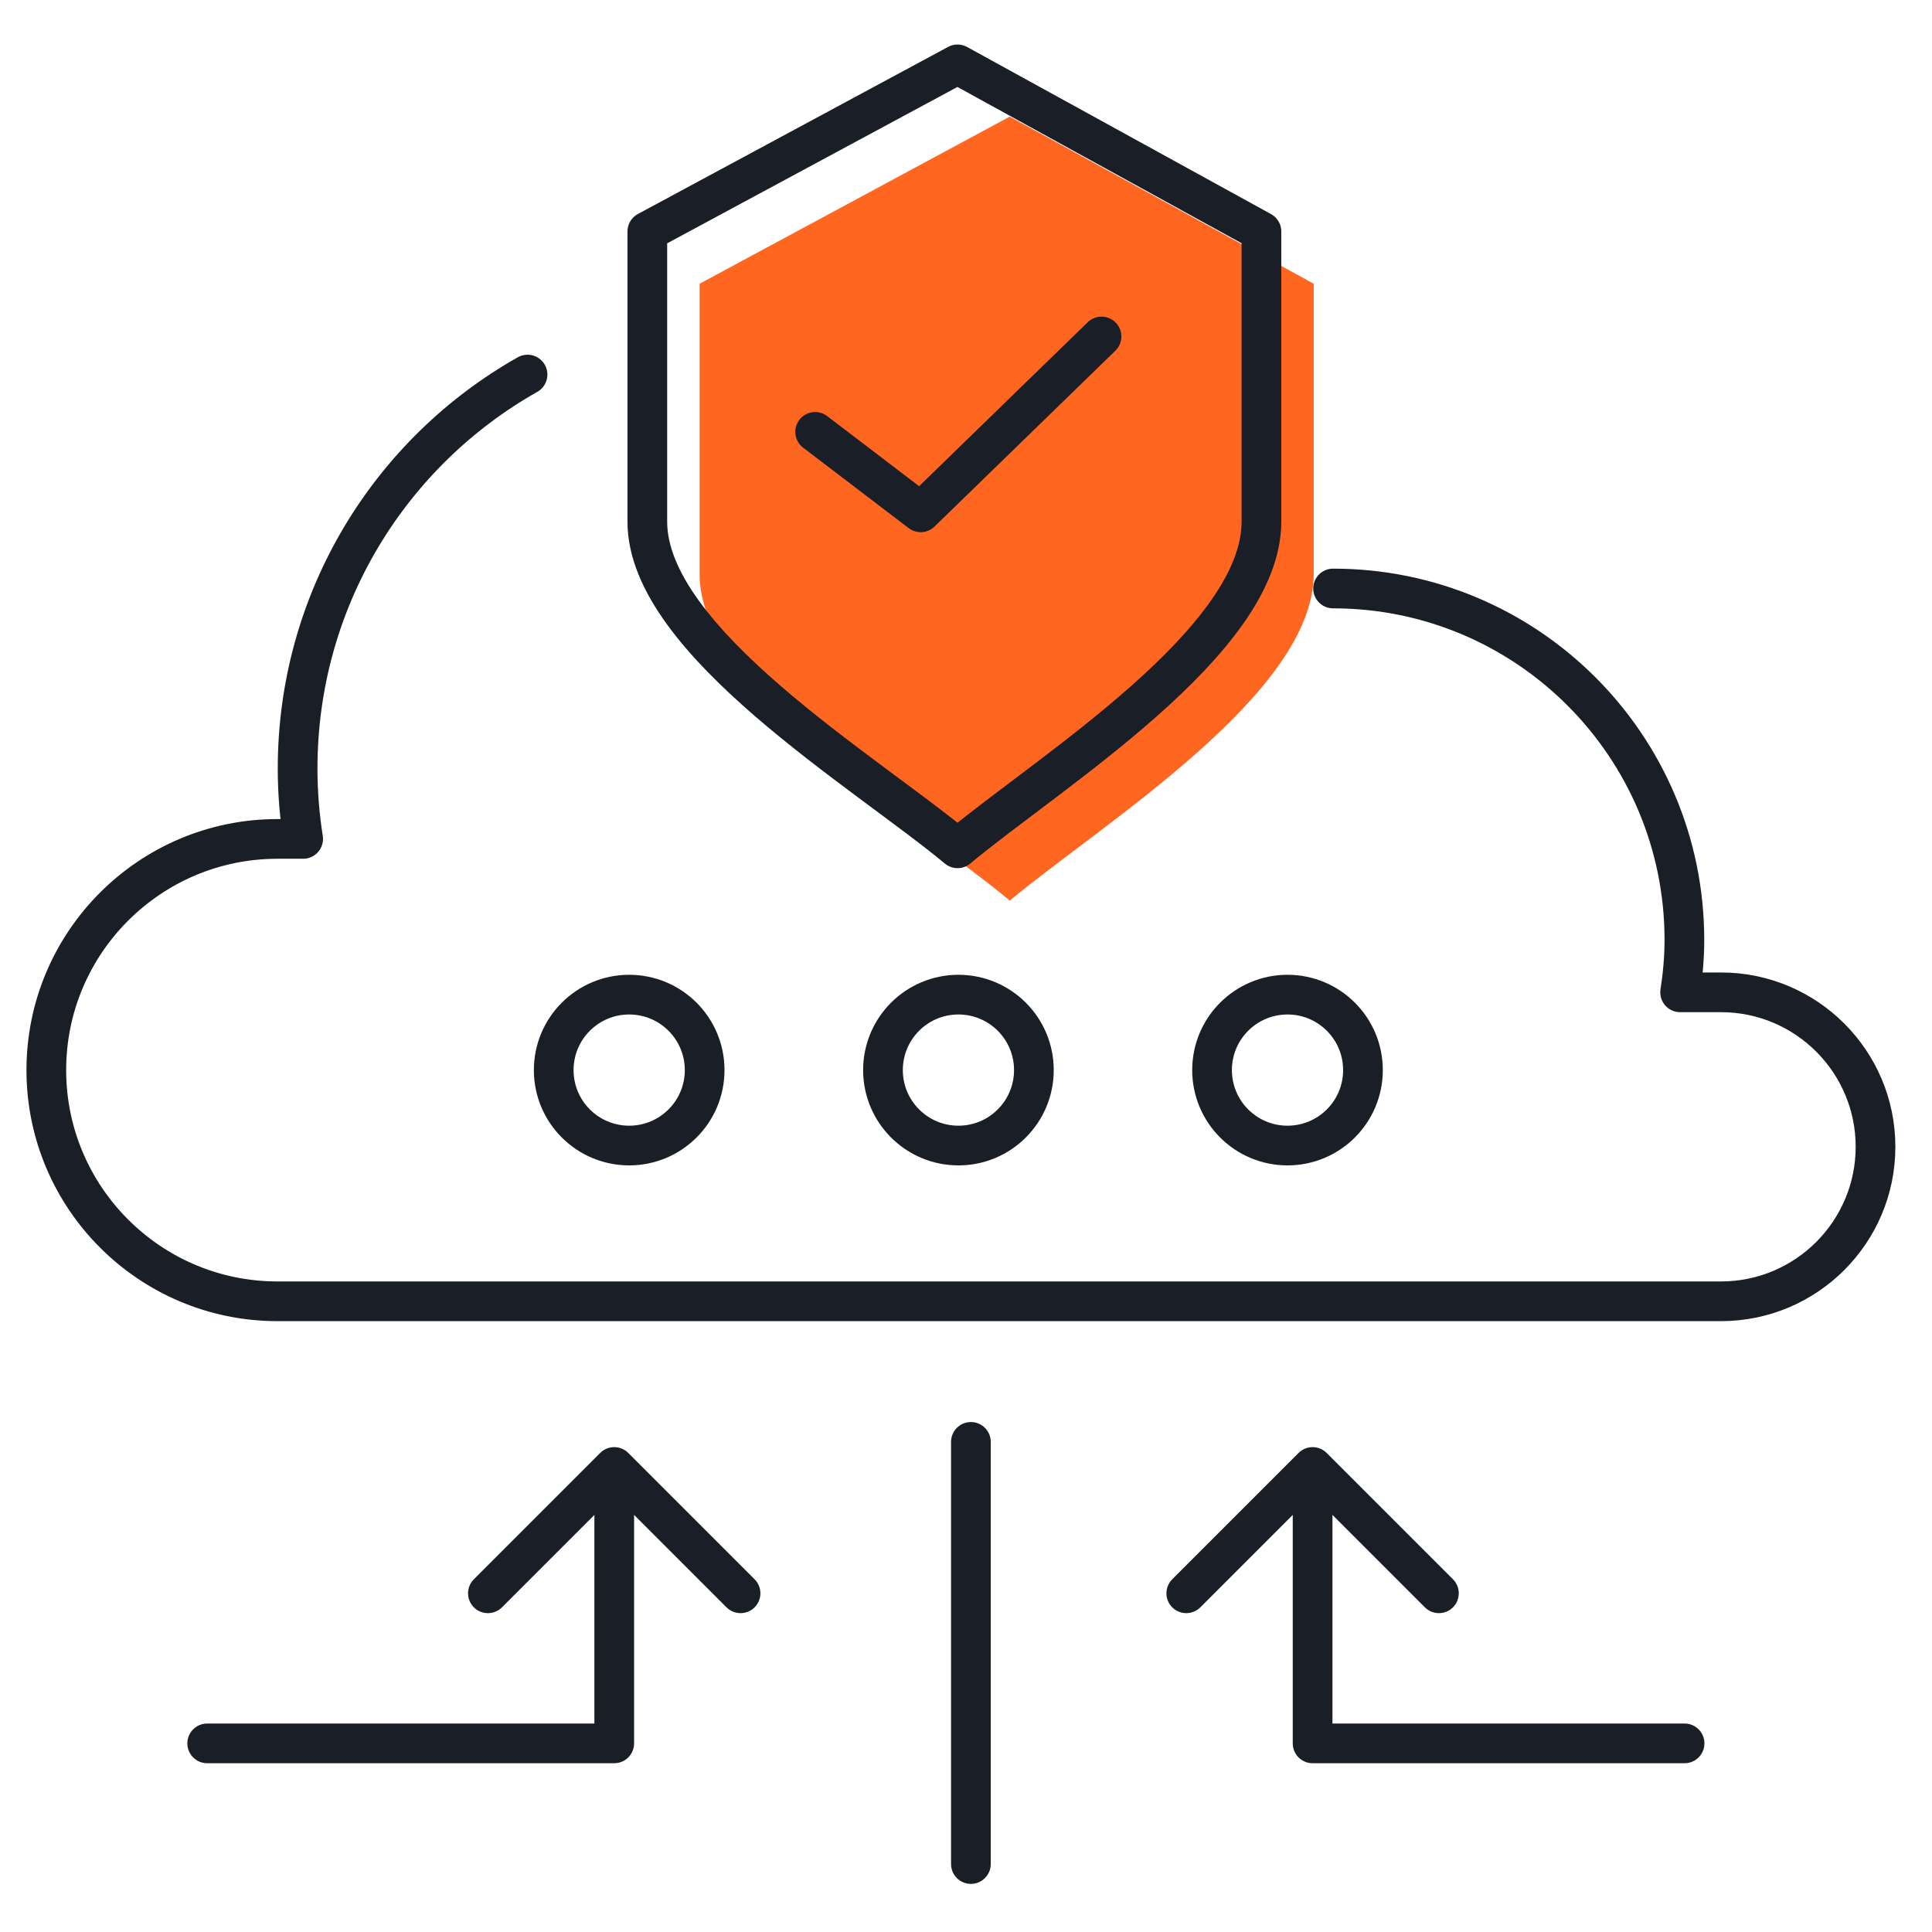
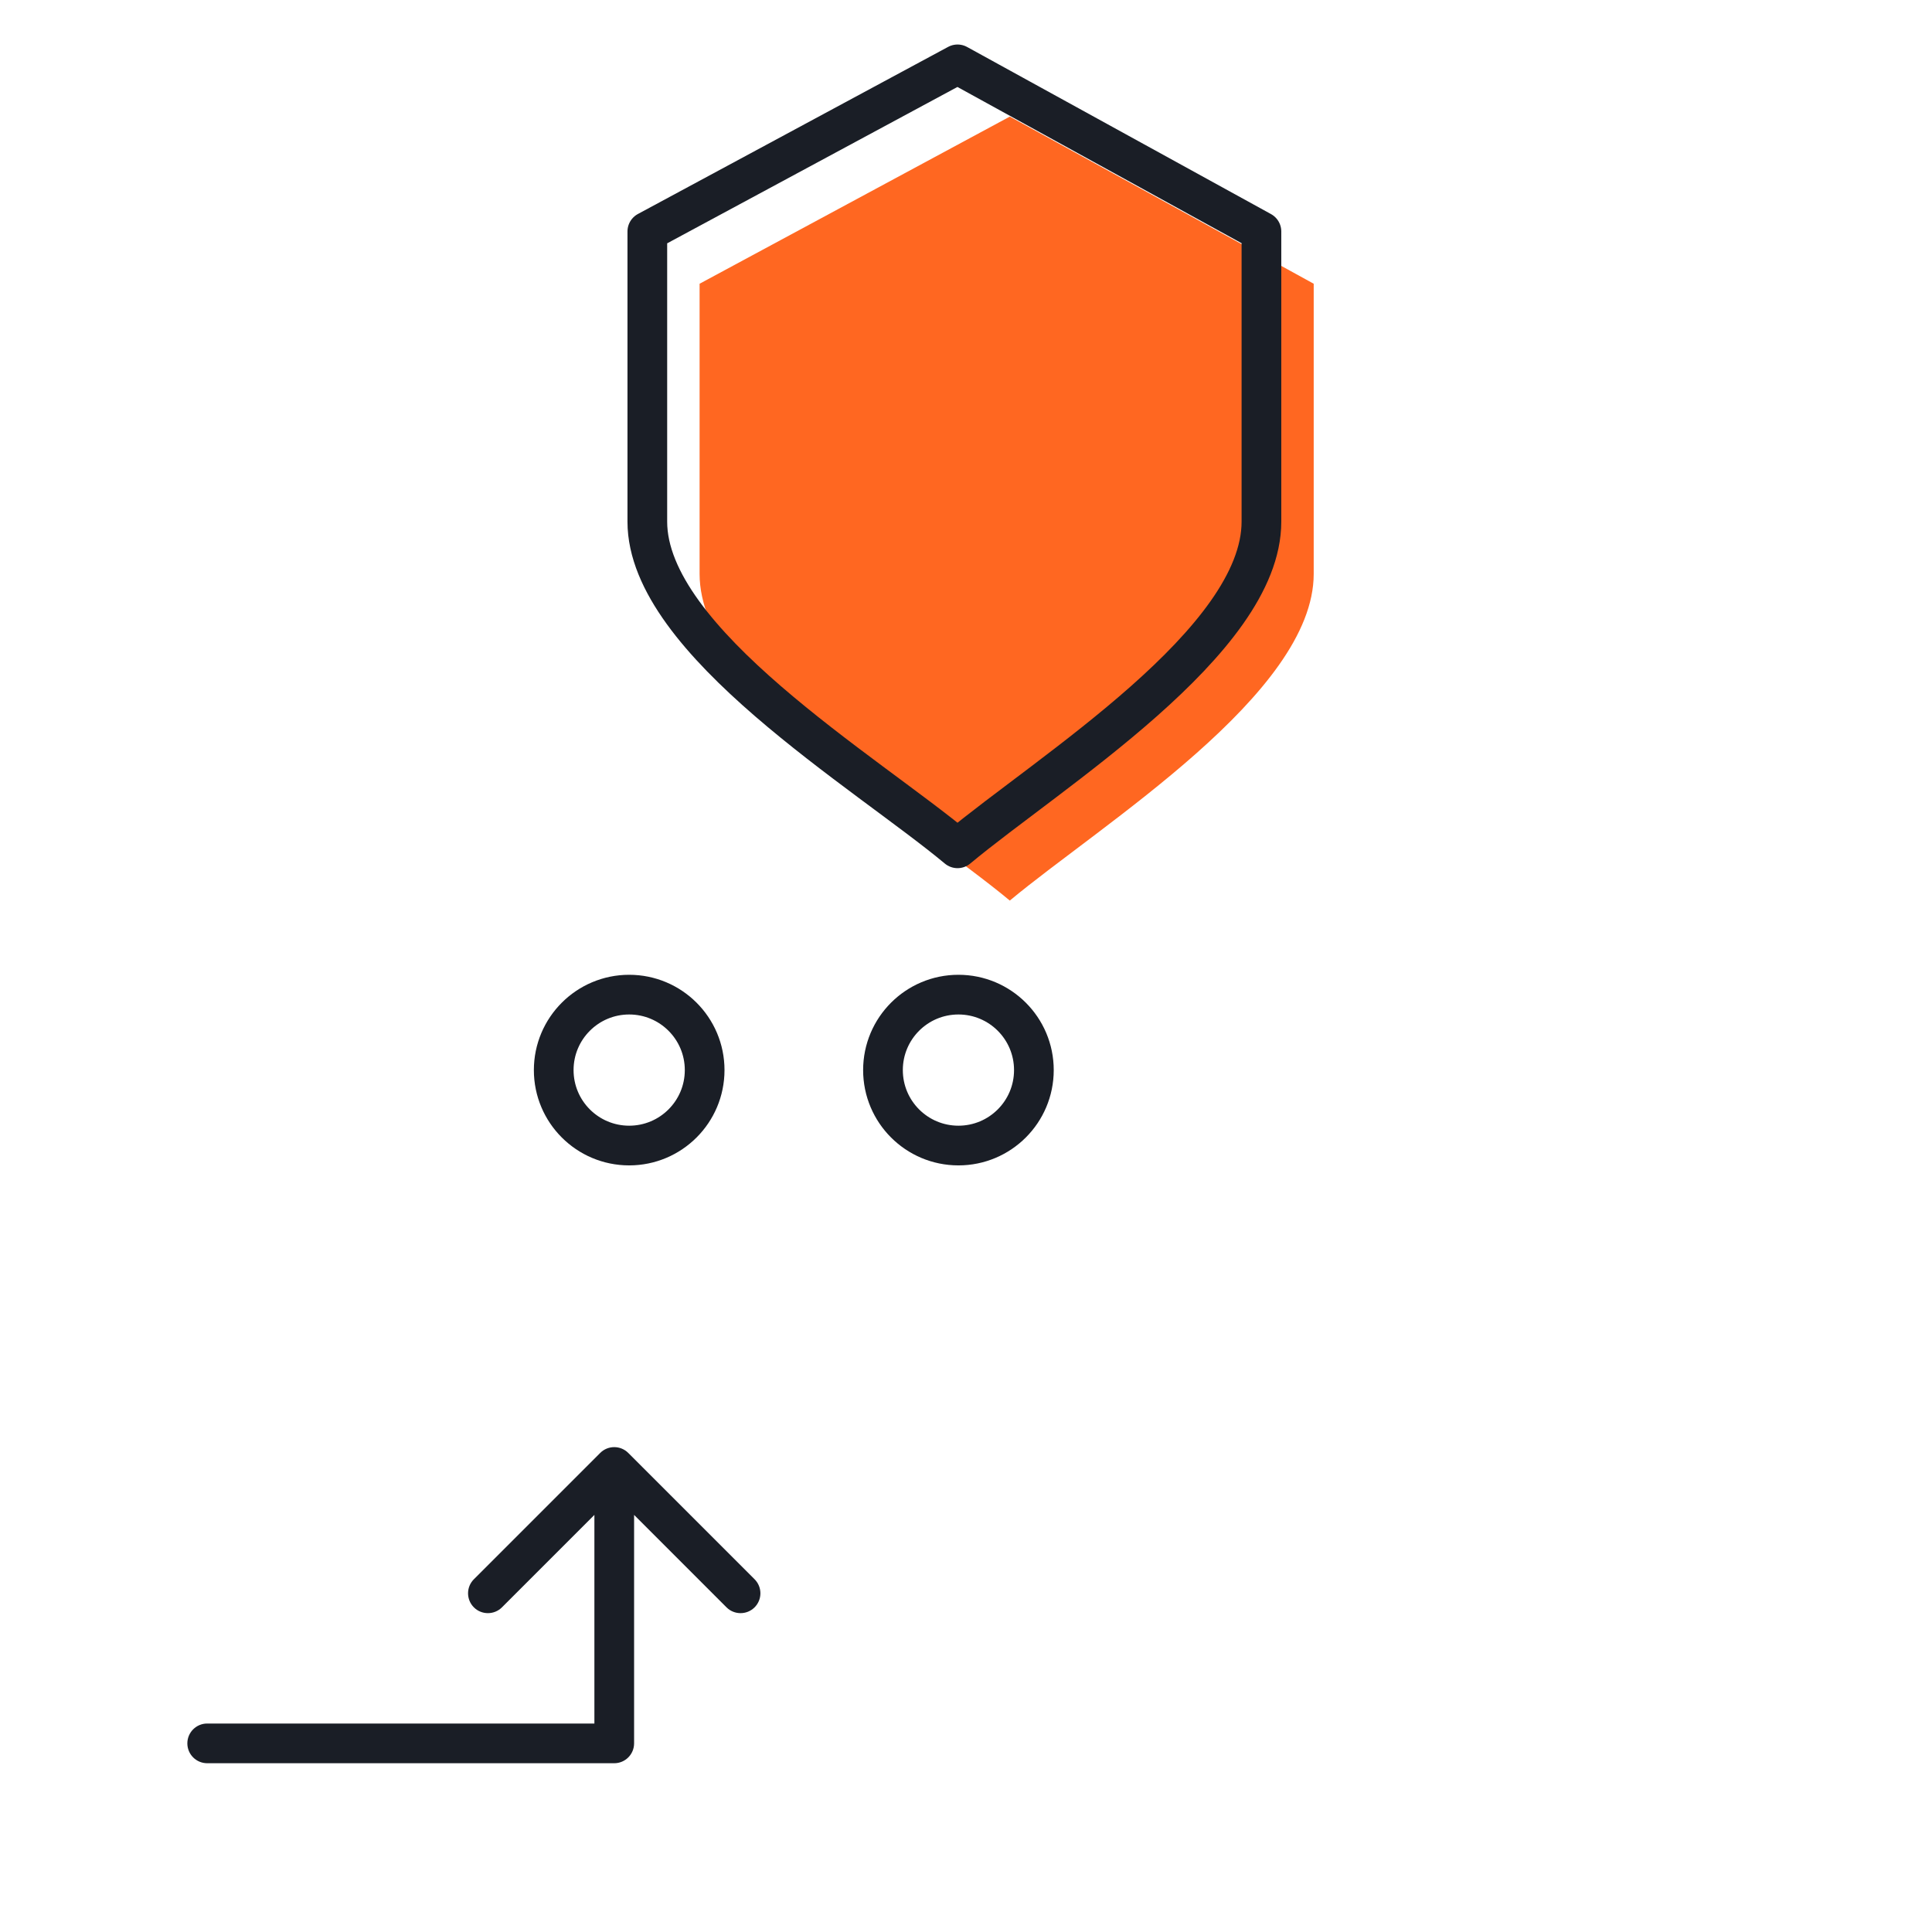
<svg xmlns="http://www.w3.org/2000/svg" width="73" height="73" viewBox="0 0 73 73" fill="none">
-   <path d="M19.933 14.153C14.742 17.085 11.245 22.653 11.245 29.041C11.245 29.943 11.319 30.83 11.454 31.698H10.485C5.664 31.698 1.75 35.611 1.75 40.433C1.75 45.255 5.664 49.169 10.485 49.169H65.029C68.25 49.169 70.866 46.553 70.866 43.331C70.866 40.11 68.25 37.495 65.029 37.495H63.483C63.584 36.842 63.644 36.183 63.644 35.511C63.644 28.181 57.699 22.236 50.37 22.236" stroke="#1A1E26" stroke-width="1.5" stroke-miterlimit="10" stroke-linecap="round" stroke-linejoin="round" />
  <path d="M23.773 43.284C25.348 43.284 26.625 42.008 26.625 40.433C26.625 38.858 25.348 37.582 23.773 37.582C22.199 37.582 20.922 38.858 20.922 40.433C20.922 42.008 22.199 43.284 23.773 43.284Z" stroke="#1A1E26" stroke-width="1.5" stroke-miterlimit="10" stroke-linejoin="round" />
  <path d="M36.214 43.284C37.789 43.284 39.065 42.008 39.065 40.433C39.065 38.858 37.789 37.582 36.214 37.582C34.639 37.582 33.363 38.858 33.363 40.433C33.363 42.008 34.639 43.284 36.214 43.284Z" stroke="#1A1E26" stroke-width="1.5" stroke-miterlimit="10" stroke-linejoin="round" />
-   <path d="M48.648 43.284C50.223 43.284 51.499 42.008 51.499 40.433C51.499 38.858 50.223 37.582 48.648 37.582C47.073 37.582 45.797 38.858 45.797 40.433C45.797 42.008 47.073 43.284 48.648 43.284Z" stroke="#1A1E26" stroke-width="1.5" stroke-miterlimit="10" stroke-linejoin="round" />
  <path d="M7.829 65.123C7.415 65.123 7.079 65.458 7.079 65.873C7.079 66.287 7.415 66.623 7.829 66.623V65.123ZM23.209 65.873V66.623C23.623 66.623 23.959 66.287 23.959 65.873H23.209ZM23.739 54.899C23.446 54.606 22.971 54.606 22.678 54.899L17.905 59.672C17.612 59.965 17.612 60.44 17.905 60.733C18.198 61.025 18.673 61.025 18.966 60.733L23.209 56.49L27.451 60.733C27.744 61.025 28.219 61.025 28.512 60.733C28.805 60.44 28.805 59.965 28.512 59.672L23.739 54.899ZM7.829 66.623H23.209V65.123H7.829V66.623ZM23.959 65.873V55.429H22.459V65.873H23.959Z" fill="#1A1E26" />
-   <path d="M36.685 54.481V70.432" stroke="#1A1E26" stroke-width="1.5" stroke-miterlimit="10" stroke-linecap="round" stroke-linejoin="round" />
-   <path d="M63.651 66.623C64.065 66.623 64.401 66.287 64.401 65.873C64.401 65.458 64.065 65.123 63.651 65.123V66.623ZM49.596 65.873H48.846C48.846 66.287 49.182 66.623 49.596 66.623V65.873ZM50.127 54.899C49.834 54.606 49.359 54.606 49.066 54.899L44.293 59.672C44 59.965 44 60.44 44.293 60.733C44.586 61.025 45.061 61.025 45.354 60.733L49.596 56.49L53.839 60.733C54.132 61.025 54.607 61.025 54.9 60.733C55.192 60.44 55.192 59.965 54.9 59.672L50.127 54.899ZM63.651 65.123H49.596V66.623H63.651V65.123ZM50.346 65.873V55.429H48.846V65.873H50.346Z" fill="#1A1E26" />
  <path d="M38.155 4.406L26.434 10.721V21.686C26.434 26.211 34.678 31.129 38.155 34.028C41.632 31.129 49.638 26.211 49.638 21.686V10.721L38.155 4.406Z" fill="#FF6721" />
  <path d="M36.18 2.432L24.459 8.746V19.711C24.459 24.236 32.703 29.155 36.18 32.053C39.657 29.155 47.663 24.236 47.663 19.711V8.746L36.18 2.432Z" stroke="#1A1E26" stroke-width="1.5" stroke-miterlimit="10" stroke-linejoin="round" />
-   <path d="M30.8 16.318L34.788 19.358L41.621 12.714" stroke="#1A1E26" stroke-width="1.5" stroke-miterlimit="10" stroke-linecap="round" stroke-linejoin="round" />
</svg>